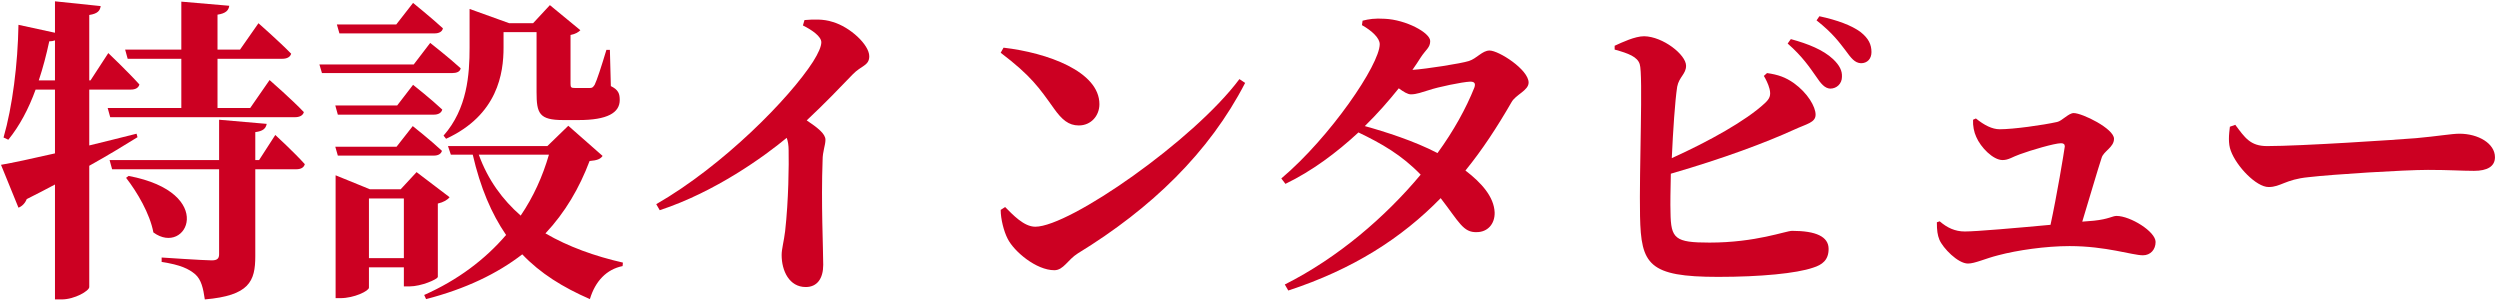
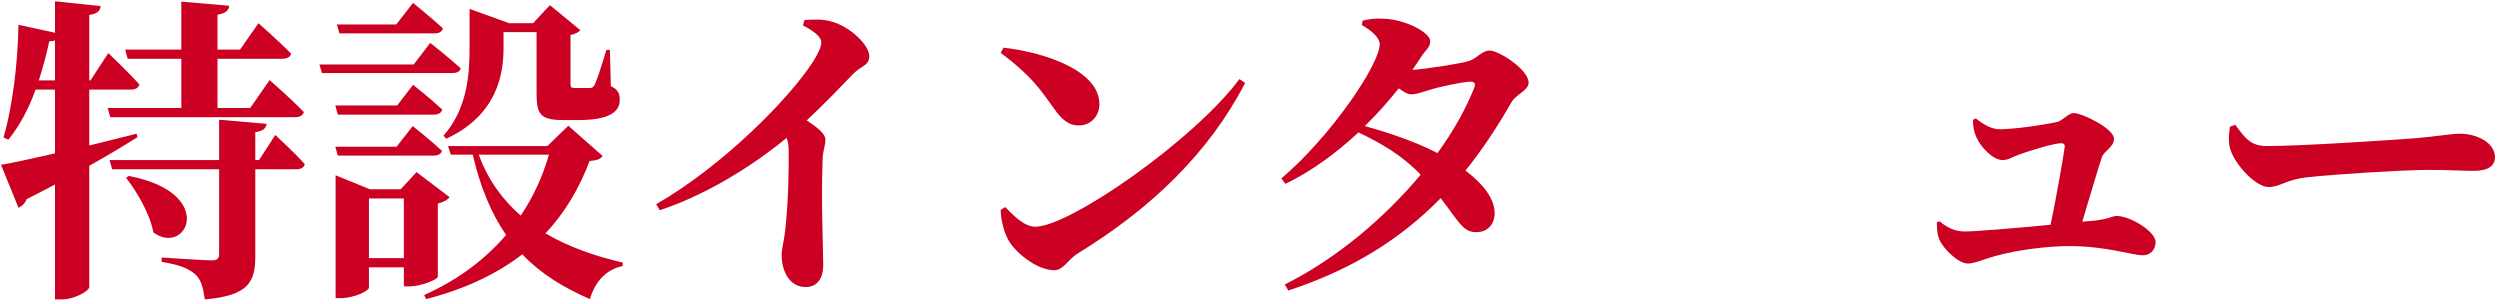
<svg xmlns="http://www.w3.org/2000/svg" width="378" height="46" viewBox="0 0 378 46" fill="none">
  <path d="M337.158 19.16L337.974 18.872C339.414 20.792 340.23 22.088 342.774 22.088C347.91 22.088 362.406 21.128 365.334 20.888C368.55 20.6 370.71 20.216 371.862 20.216C374.742 20.216 377.238 21.704 377.238 23.768C377.238 25.16 376.086 25.832 374.07 25.832C372.15 25.832 370.47 25.688 367.11 25.688C363.462 25.688 352.71 26.36 349.014 26.792C345.558 27.128 344.838 28.28 343.014 28.28C341.142 28.28 338.166 25.16 337.302 22.808C336.87 21.704 337.014 20.312 337.158 19.16Z" fill="#CC0022" />
  <path d="M314.838 33.512L316.614 33.368C318.87 33.128 319.398 32.648 320.022 32.648C322.086 32.648 325.926 35 325.926 36.584C325.926 37.736 325.158 38.6 324.006 38.6C322.422 38.6 318.438 37.208 312.918 37.208C309.318 37.208 304.998 37.832 302.118 38.6C300.198 39.08 298.614 39.848 297.558 39.848C296.022 39.848 293.766 37.496 293.238 36.248C292.95 35.528 292.854 34.856 292.854 33.608L293.286 33.464C294.39 34.424 295.59 35 297.078 35C298.806 35 304.854 34.472 310.038 33.992C310.998 29.576 312.054 23.192 312.198 22.136C312.198 21.8 312.006 21.656 311.622 21.656C310.662 21.656 307.062 22.712 305.382 23.336C304.278 23.72 303.702 24.2 302.79 24.2C301.35 24.2 299.478 22.28 298.806 20.696C298.47 19.976 298.278 19.016 298.326 18.104L298.758 17.912C300.006 18.92 301.206 19.544 302.358 19.544C304.422 19.544 308.886 18.92 311.046 18.44C311.766 18.296 312.774 17.096 313.542 17.096C314.838 17.096 319.638 19.448 319.638 20.984C319.638 22.28 318.054 22.856 317.766 23.864C317.19 25.592 315.894 30.056 314.838 33.512Z" fill="#CC0022" />
-   <path d="M266.694 11.48L267.174 11.048C268.854 11.288 269.958 11.672 271.254 12.584C273.318 14.072 274.518 16.136 274.518 17.336C274.518 18.536 273.174 18.728 271.302 19.592C266.982 21.56 260.598 23.96 252.63 26.264C252.582 28.664 252.534 30.776 252.582 32.12C252.63 36.104 253.254 36.68 258.486 36.68C265.494 36.68 270.006 34.904 270.966 34.904C274.566 34.904 276.486 35.768 276.486 37.64C276.486 39.32 275.526 40.04 274.134 40.472C271.638 41.336 266.214 41.864 259.782 41.864C249.27 41.864 248.118 39.992 247.974 32.696C247.83 25.784 248.454 11.24 247.926 9.704C247.59 8.6 246.246 8.072 244.134 7.496V6.92C245.286 6.392 247.206 5.48 248.598 5.48C251.43 5.528 254.934 8.264 254.934 9.944C254.934 11.192 253.878 11.624 253.59 13.112C253.254 15.32 252.966 19.736 252.774 23.912C258.39 21.368 264.006 18.248 266.838 15.608C267.558 14.936 267.798 14.456 267.558 13.448C267.366 12.68 266.934 11.864 266.694 11.48ZM270.294 6.584L270.774 5.912C273.414 6.632 275.67 7.544 277.158 8.936C278.166 9.896 278.55 10.712 278.502 11.624C278.502 12.632 277.734 13.4 276.726 13.4C275.91 13.352 275.334 12.68 274.566 11.528C273.654 10.232 272.502 8.504 270.294 6.584ZM274.662 3.08L275.094 2.456C277.782 3.032 279.99 3.848 281.334 4.856C282.534 5.816 282.966 6.728 282.966 7.88C282.966 8.888 282.342 9.56 281.382 9.56C280.422 9.512 279.894 8.792 278.982 7.544C278.118 6.44 277.158 5.048 274.662 3.08Z" fill="#CC0022" />
  <path d="M222.918 13.256C223.158 12.584 222.918 12.344 222.294 12.344C221.094 12.392 217.398 13.16 216.006 13.64C214.998 13.928 214.23 14.264 213.318 14.264C212.838 14.264 212.214 13.88 211.494 13.352C209.958 15.272 208.23 17.24 206.358 19.064C209.478 19.928 213.846 21.32 217.35 23.144C219.798 19.784 221.67 16.376 222.918 13.256ZM205.926 3.8L206.022 3.128C206.982 2.888 207.846 2.744 209.382 2.84C212.598 2.984 216.246 4.952 216.246 6.2C216.246 7.208 215.622 7.448 214.806 8.696C214.422 9.32 213.99 9.944 213.558 10.568C215.67 10.424 220.902 9.608 222.102 9.224C223.302 8.84 224.118 7.64 225.222 7.64C226.614 7.64 231.126 10.52 231.126 12.488C231.126 13.688 229.158 14.312 228.534 15.464C226.374 19.208 224.118 22.664 221.574 25.784C224.022 27.656 225.894 29.768 225.99 32.12C226.038 33.896 224.886 35.096 223.302 35.096C221.238 35.192 220.614 33.56 217.83 29.96C211.926 36.008 204.582 40.712 194.79 43.928L194.262 43.016C202.278 38.984 209.43 32.84 214.806 26.408C211.926 23.432 208.902 21.704 205.398 20.024C202.086 23.096 198.342 25.88 194.358 27.8L193.734 26.984C201.126 20.744 208.614 9.752 208.614 6.68C208.614 5.768 207.462 4.664 205.926 3.8Z" fill="#CC0022" />
  <path d="M151.304 7.976L151.736 7.208C158.36 7.976 166.232 10.808 166.232 15.752C166.232 17.48 164.984 18.968 163.112 18.968C161.576 18.968 160.568 18.104 159.368 16.424C157.112 13.256 155.912 11.48 151.304 7.976ZM156.536 34.28C161.72 34.28 180.488 21.224 187.4 11.96L188.264 12.536C182.84 23.048 174.104 31.496 162.968 38.312C161.432 39.272 160.808 40.856 159.416 40.856C156.68 40.856 153.32 38.024 152.36 36.104C151.784 35 151.304 33.128 151.304 31.736L151.976 31.304C153.128 32.456 154.808 34.28 156.536 34.28Z" fill="#CC0022" />
  <path d="M121.4 3.848L121.64 3.032C122.936 2.936 124.472 2.84 125.912 3.32C128.552 4.088 131.432 6.776 131.432 8.504C131.432 9.944 130.232 9.896 128.936 11.24C127.256 12.968 124.856 15.512 121.976 18.2C123.608 19.304 124.808 20.216 124.808 21.128C124.808 21.992 124.376 22.856 124.376 24.248C124.136 30.68 124.472 37.592 124.472 40.04C124.472 42.104 123.56 43.4 121.832 43.4C119.336 43.4 118.184 40.952 118.184 38.552C118.184 37.64 118.52 36.536 118.712 34.952C119.24 30.248 119.288 24.824 119.24 22.712C119.24 21.992 119.144 21.368 118.952 20.84C115.592 23.624 108.2 29 99.752 31.784L99.224 30.872C109.4 25.016 119.384 14.84 122.936 9.32C123.752 8.024 124.184 7.016 124.184 6.392C124.184 5.528 122.84 4.568 121.4 3.848Z" fill="#CC0022" />
  <path d="M67.448 20.984L67.064 20.504C70.664 16.424 71 11.24 71 7.208V1.352L77 3.512H80.6L83.144 0.776L87.752 4.568C87.464 4.856 87.032 5.144 86.264 5.288V12.68C86.264 13.208 86.36 13.304 86.936 13.304H88.088H89.144C89.528 13.304 89.624 13.256 89.912 12.824C90.248 12.152 90.92 10.088 91.688 7.544H92.216L92.36 13.016C93.512 13.592 93.704 14.168 93.704 15.128C93.704 17.048 91.832 18.152 87.512 18.152H85.16C81.512 18.152 81.128 17.144 81.128 13.928V4.856H76.136V7.208C76.136 11.048 75.272 17.384 67.448 20.984ZM65.72 5.048H51.32L50.936 3.704H59.912L62.456 0.44C62.456 0.44 65.24 2.696 66.968 4.28C66.872 4.808 66.344 5.048 65.72 5.048ZM62.552 9.752L65.048 6.488C65.048 6.488 67.928 8.744 69.656 10.328C69.56 10.856 69.032 11.048 68.36 11.048H48.68L48.296 9.752H62.552ZM50.696 15.944H60.056L62.456 12.824C62.456 12.824 65.192 14.984 66.872 16.568C66.728 17.096 66.248 17.336 65.576 17.336H51.08L50.696 15.944ZM65.576 23.528H51.08L50.696 22.184H59.96L62.408 19.064C62.408 19.064 65.144 21.224 66.824 22.808C66.68 23.288 66.248 23.528 65.576 23.528ZM55.784 39.032H61.064V30.008H55.784V39.032ZM66.2 30.776V41.864C66.152 42.248 63.656 43.304 61.928 43.304H61.064V40.424H55.784V43.496C55.784 43.976 53.576 45.08 51.464 45.08H50.744V26.504L55.928 28.616H60.584L62.984 26.024L67.976 29.816C67.688 30.2 67.064 30.584 66.2 30.776ZM83 23.384H72.392C73.784 27.224 75.992 30.2 78.728 32.6C80.648 29.768 82.04 26.696 83 23.384ZM85.928 19.016L91.112 23.576C90.776 24.056 90.296 24.248 89.144 24.344C87.608 28.424 85.448 32.12 82.472 35.288C85.928 37.304 89.96 38.744 94.184 39.704L94.136 40.232C91.736 40.712 90.008 42.488 89.192 45.224C85.112 43.448 81.704 41.336 78.968 38.456C75.176 41.384 70.376 43.688 64.424 45.224L64.136 44.6C69.224 42.344 73.352 39.224 76.52 35.528C74.312 32.312 72.632 28.376 71.48 23.384H68.168L67.736 22.088H82.76L85.928 19.016Z" fill="#CC0022" />
  <path d="M19.304 8.888L18.92 7.496H27.416V0.248L34.664 0.872C34.568 1.544 34.184 2.024 32.888 2.216V7.496H36.296L39.08 3.512C39.08 3.512 42.2 6.248 44.024 8.12C43.88 8.648 43.352 8.888 42.68 8.888H32.888V16.328H37.832L40.76 12.104C40.76 12.104 44.072 14.984 45.944 16.952C45.8 17.48 45.272 17.72 44.6 17.72H16.664L16.28 16.328H27.416V8.888H19.304ZM5.864 12.152H8.312V6.104C8.072 6.2 7.784 6.248 7.448 6.248C7.016 8.264 6.488 10.28 5.864 12.152ZM20.648 20.216L20.792 20.744C18.92 21.896 16.52 23.384 13.496 25.064V43.4C13.496 43.976 11.288 45.272 9.32 45.272H8.312V27.896C6.968 28.616 5.576 29.336 4.04 30.104C3.8 30.728 3.32 31.208 2.792 31.4L0.152 24.92C1.832 24.632 4.76 24.008 8.312 23.192V13.544H5.384C4.328 16.472 2.936 19.064 1.256 21.128L0.536 20.792C1.88 16.136 2.696 9.656 2.792 3.752L8.312 4.952V0.2L15.224 0.92C15.128 1.592 14.792 2.072 13.496 2.264V12.152H13.688L16.376 8.024C16.376 8.024 19.4 10.904 21.08 12.776C20.936 13.304 20.456 13.544 19.784 13.544H13.496V21.992C15.8 21.416 18.248 20.84 20.648 20.216ZM19.064 26.888L19.448 26.6C32.888 29.144 28.232 38.84 23.192 35.144C22.664 32.312 20.744 29.048 19.064 26.888ZM39.176 24.2L41.624 20.408C41.624 20.408 44.504 23.048 46.088 24.824C45.944 25.352 45.464 25.592 44.792 25.592H38.6V38.744C38.6 42.536 37.688 44.696 30.968 45.272C30.728 43.592 30.44 42.296 29.528 41.48C28.568 40.664 27.32 40.04 24.44 39.608V38.936C24.44 38.936 30.872 39.368 32.024 39.368C32.84 39.368 33.128 39.08 33.128 38.456V25.592H16.952L16.568 24.2H33.128V18.104L40.328 18.728C40.184 19.448 39.752 19.832 38.6 19.976V24.2H39.176Z" fill="#CC0022" />
</svg>